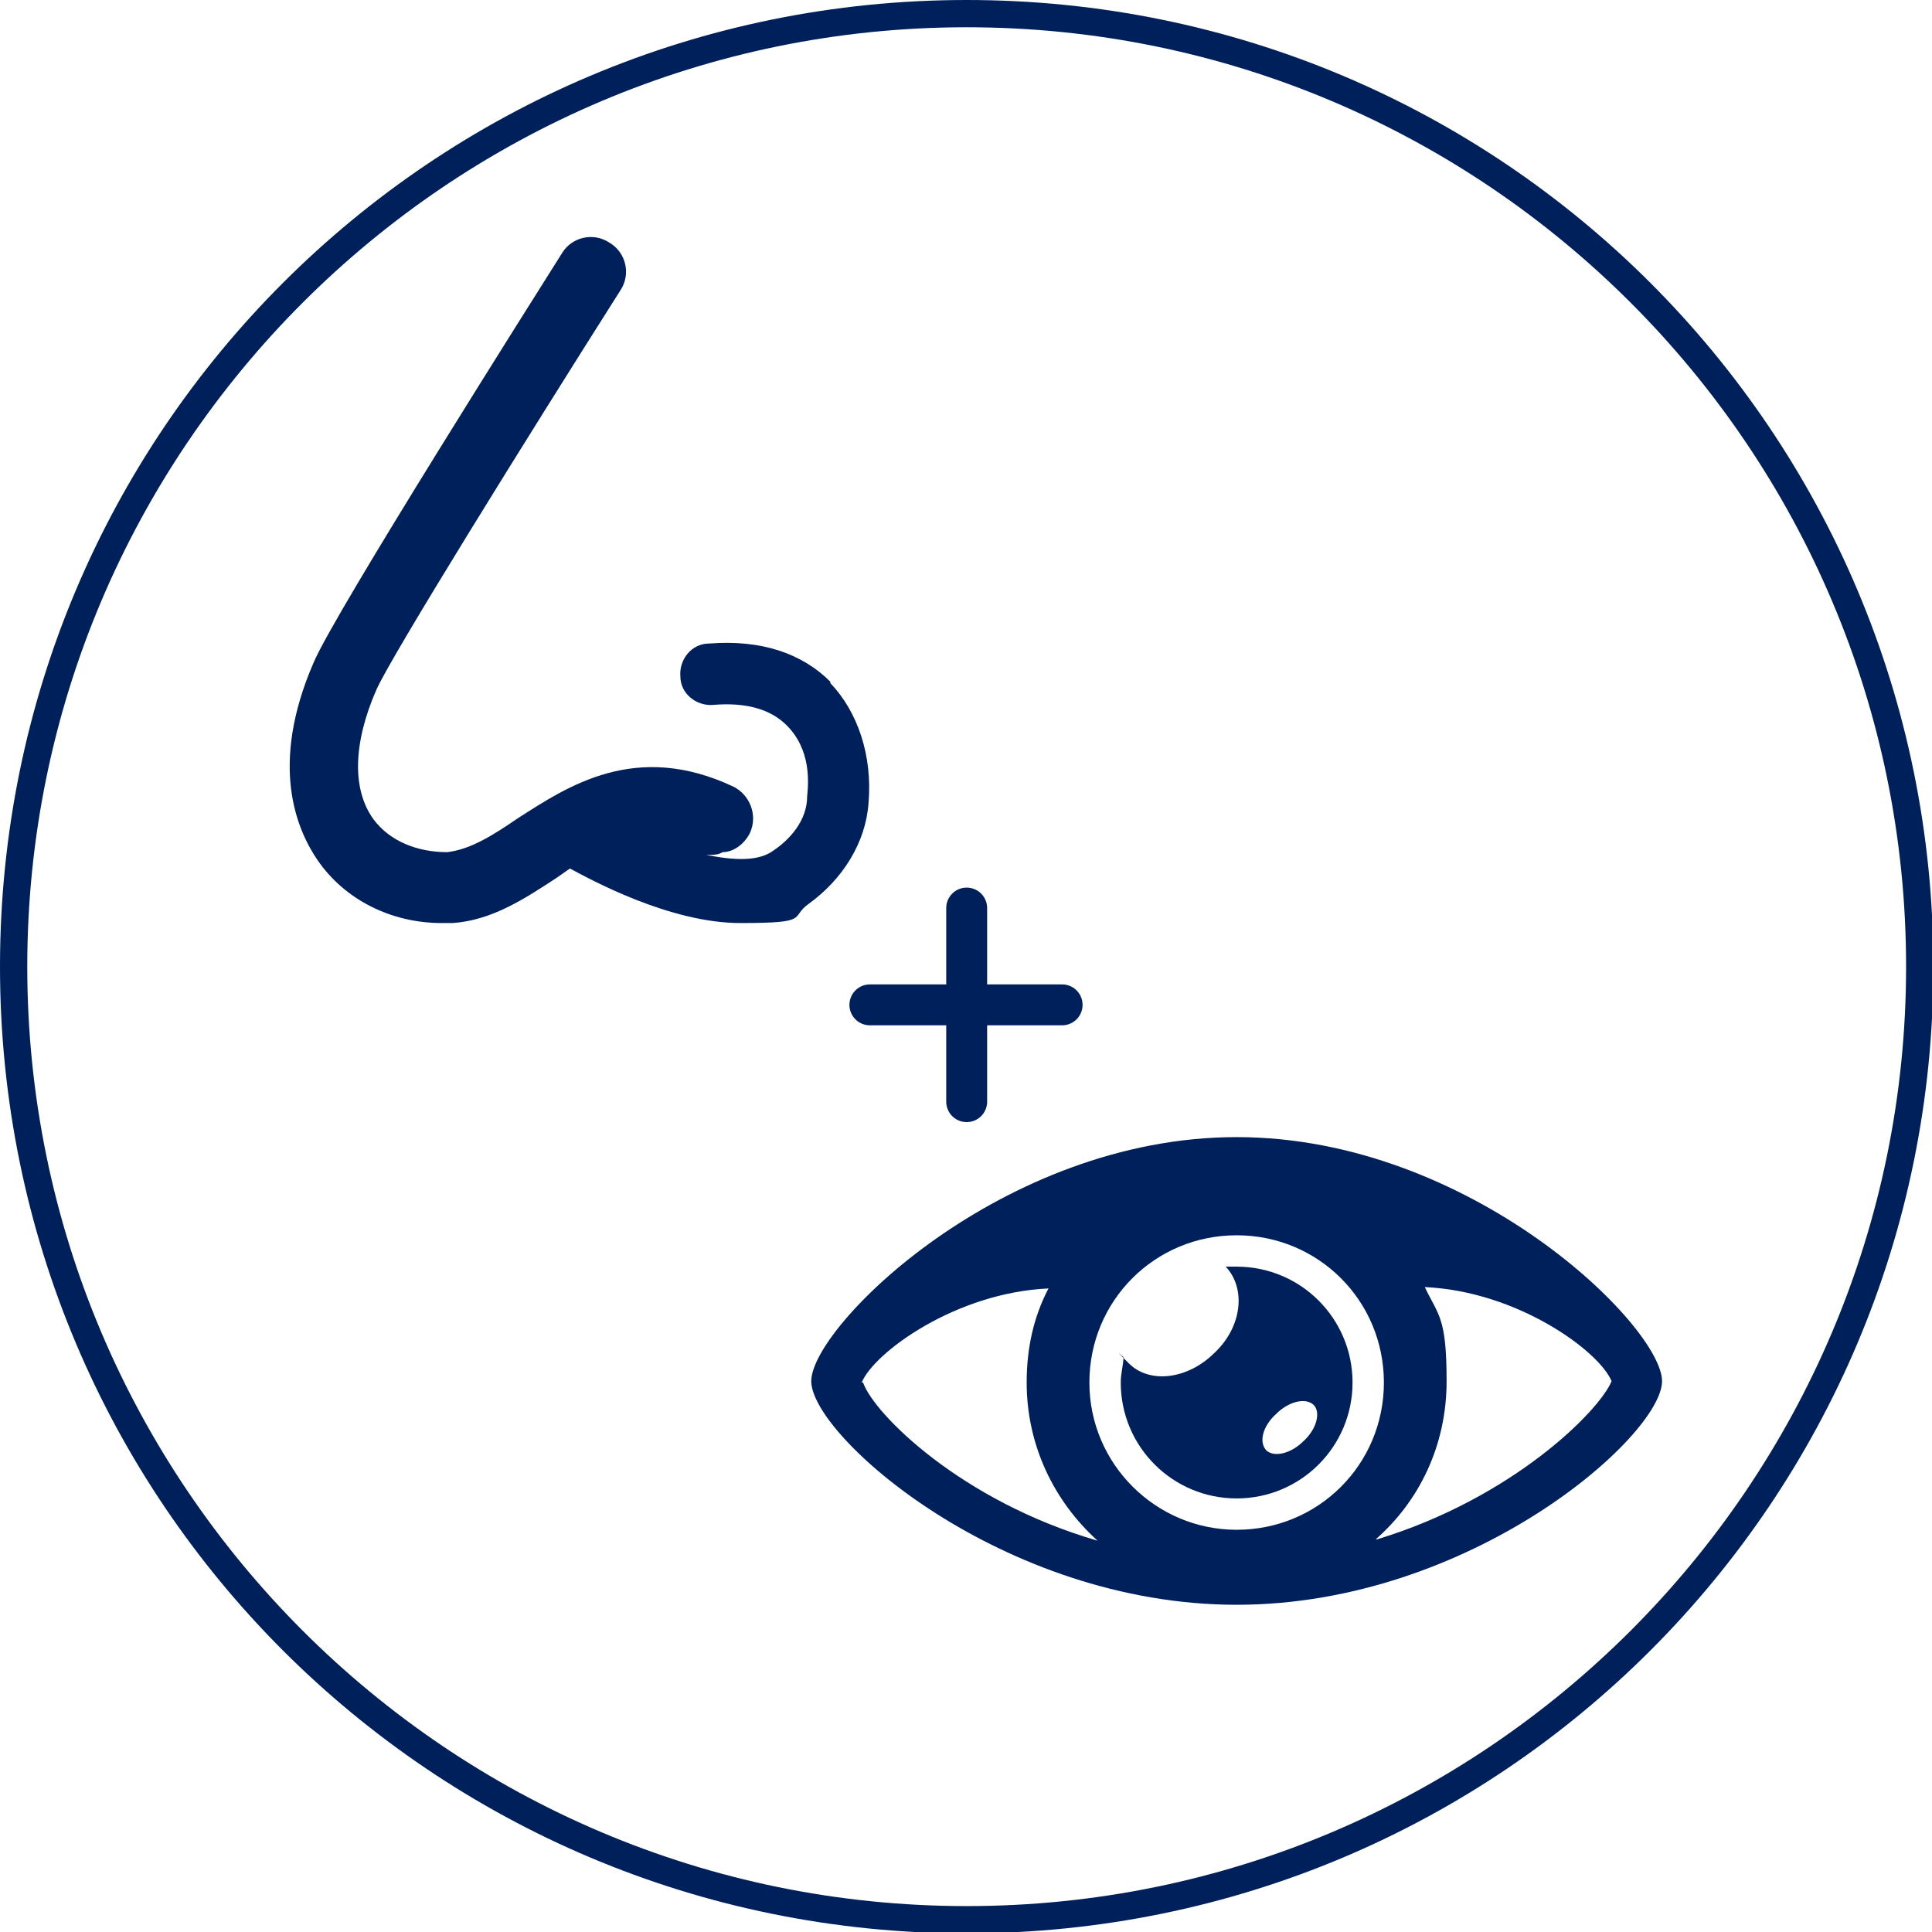
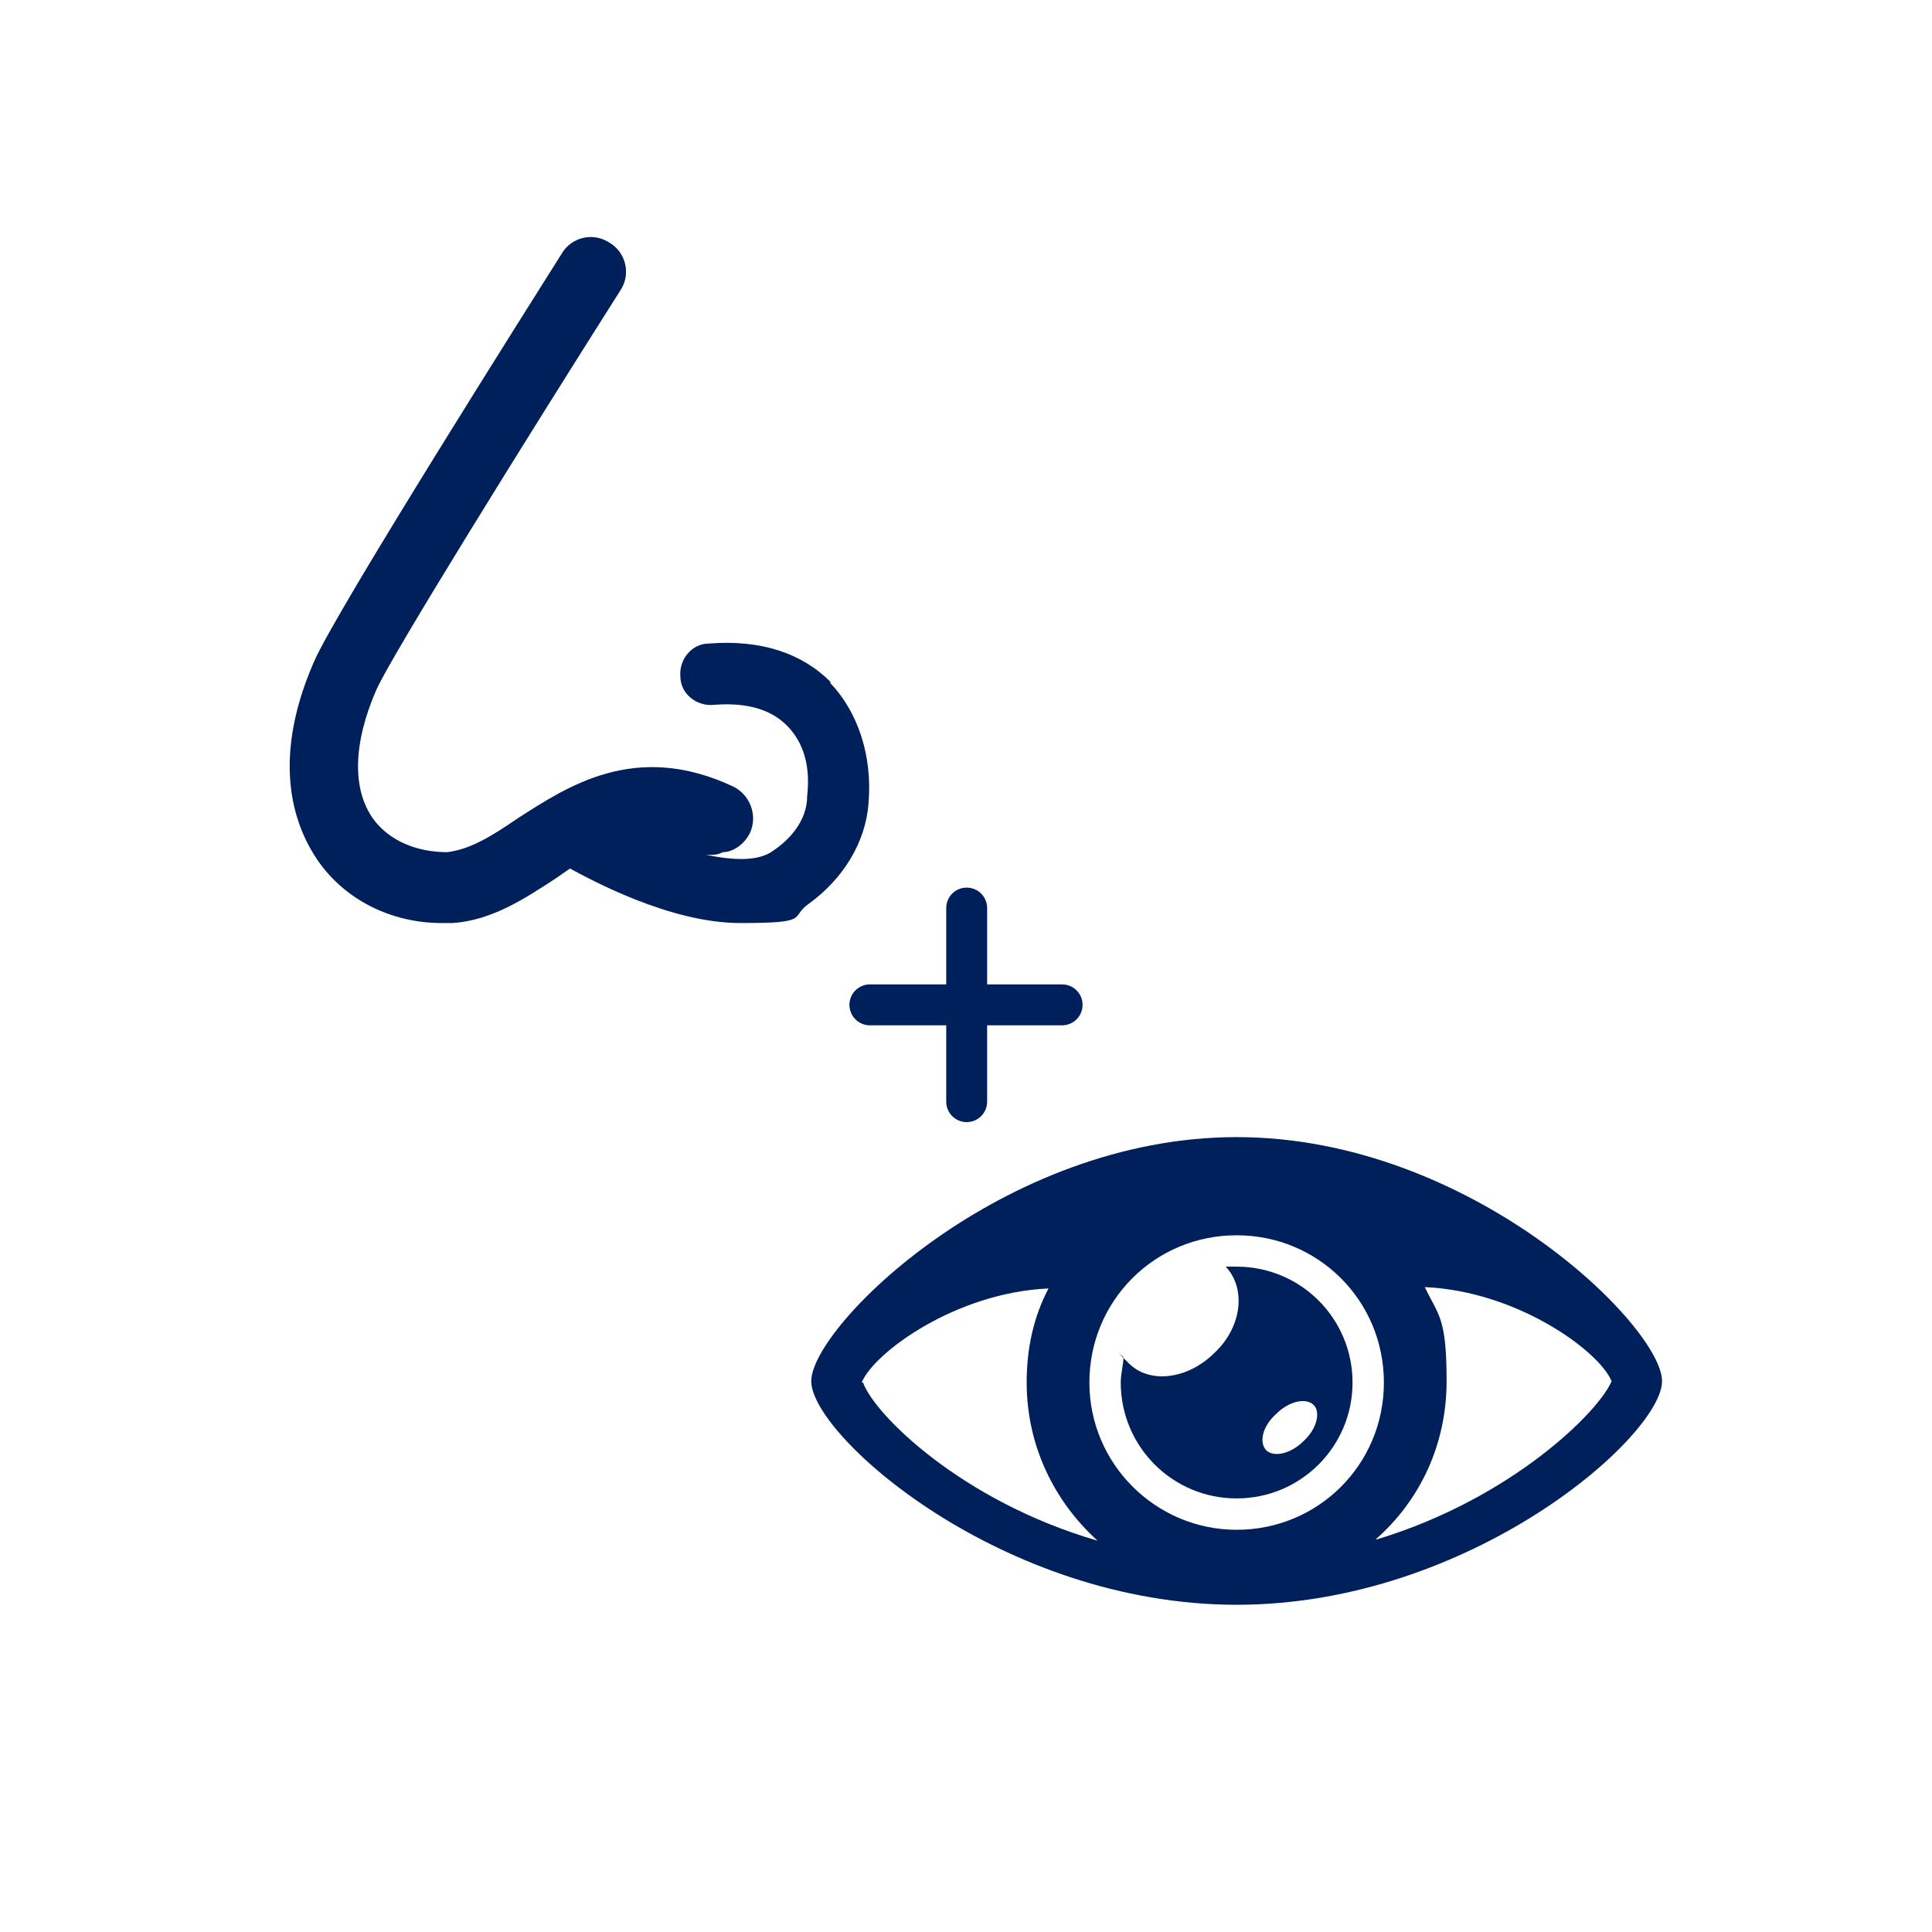
<svg xmlns="http://www.w3.org/2000/svg" id="Ebene_2" version="1.1" viewBox="0 0 141.7 141.7">
  <defs>
    <style>.st0{fill:#00205b}.st1{fill:none;stroke:#00205b;stroke-linecap:round;stroke-linejoin:round;stroke-width:3px}</style>
  </defs>
  <g id="Ebene_1-2">
-     <path d="M70.9 2c38 0 68.9 30.9 68.9 68.9s-30.9 68.9-68.9 68.9S2 108.9 2 70.9 32.9 2 70.9 2m0-2C31.7 0 0 31.7 0 70.9s31.7 70.9 70.9 70.9 70.9-31.7 70.9-70.9S110.1 0 70.9 0" class="st0" />
    <path d="M60.9 50c-2.1-2.1-5.1-3.1-8.9-2.8-1.3 0-2.2 1.2-2.1 2.4 0 1.3 1.2 2.2 2.4 2.1q3.6-.3 5.4 1.5c1.8 1.8 1.6 4.2 1.5 5.2 0 1.8-1.3 3.2-2.5 4-1.1.8-2.9.7-4.9.3h.2c.3 0 .7 0 1-.2.8 0 1.6-.6 2-1.4.6-1.3 0-2.8-1.2-3.4-7.2-3.4-12.2 0-15.8 2.3-1.9 1.3-3.5 2.3-5.2 2.5-2.2 0-4.2-.8-5.4-2.4-1.6-2.2-1.5-5.6.2-9.5 1.1-2.5 11.3-18.9 17.9-29.3.8-1.2.4-2.8-.8-3.5-1.2-.8-2.8-.4-3.5.8-1.7 2.7-16.7 26.4-18.2 30-3.3 7.6-1.2 12.3.3 14.5 2 2.9 5.4 4.6 9.1 4.6h.8c2.9-.2 5.3-1.8 7.6-3.3.3-.2.7-.5 1-.7 1.5.8 7.3 4 12.5 4s3.6-.4 5-1.4c2.5-1.8 4.2-4.5 4.4-7.4.3-3.5-.8-6.7-2.8-8.8ZM90.7 92.9h-.8c1.5 1.6 1.2 4.4-.8 6.3-2 2-4.8 2.3-6.3.8s-.3-.3-.4-.5c0 .6-.2 1.2-.2 1.9 0 4.7 3.8 8.5 8.5 8.5s8.5-3.8 8.5-8.5-3.8-8.5-8.5-8.5m4.9 12.8c-.9.9-2.1 1.2-2.7.7-.6-.6-.3-1.8.7-2.7.9-.9 2.1-1.2 2.7-.7s.3 1.8-.7 2.7" class="st0" />
    <path d="M90.7 83.4c-17.2 0-31.2 13.9-31.2 17.9s14 16.4 31.2 16.4 31.2-12.4 31.2-16.4-14-17.9-31.2-17.9m-27.5 18c.9-2.2 6.9-6.6 13.7-6.9-1.1 2.1-1.6 4.4-1.6 6.9 0 4.6 2 8.7 5.2 11.6-10-2.9-16.4-9.3-17.2-11.6m27.4 10.8c-5.9 0-10.8-4.8-10.8-10.8s4.8-10.8 10.8-10.8 10.8 4.8 10.8 10.8-4.8 10.8-10.8 10.8m10.2.7c3.2-2.8 5.2-6.9 5.2-11.6s-.6-4.8-1.6-6.9c6.8.3 12.8 4.7 13.7 6.9-.9 2.2-7.3 8.6-17.2 11.6" class="st0" />
    <path d="M63.8 73.7h14.1M70.9 66.6v14.2" class="st1" />
  </g>
</svg>